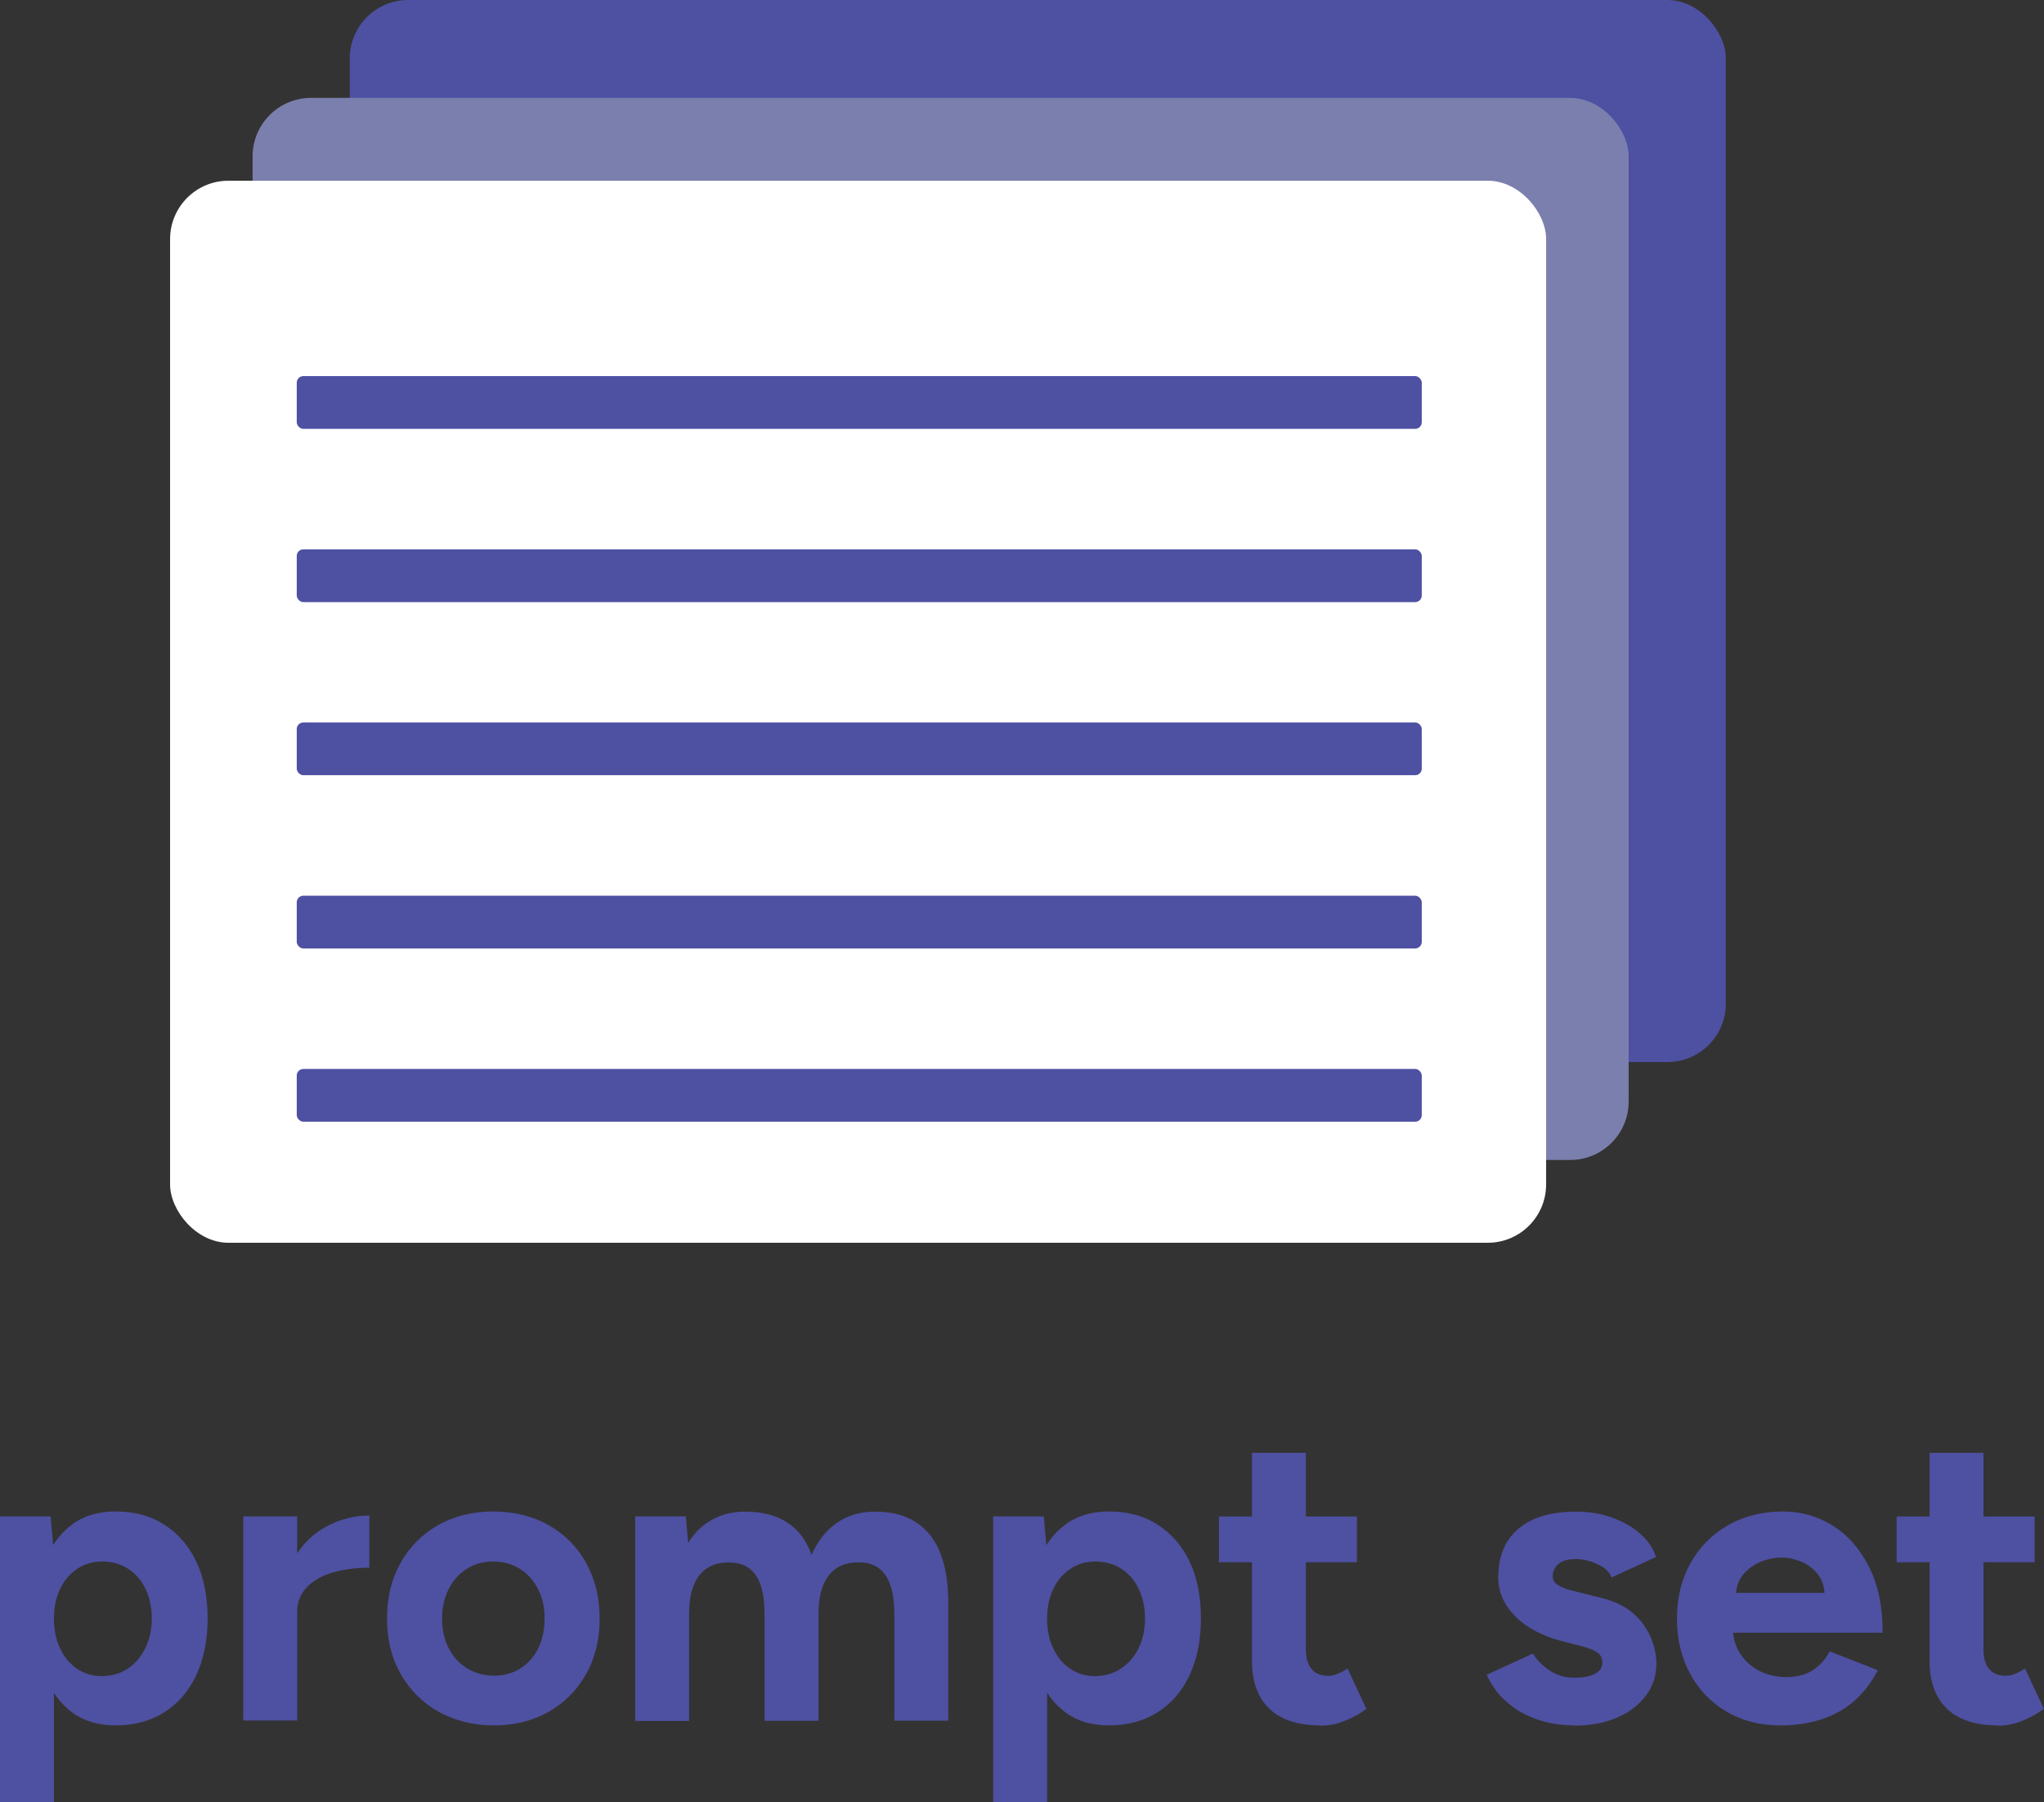
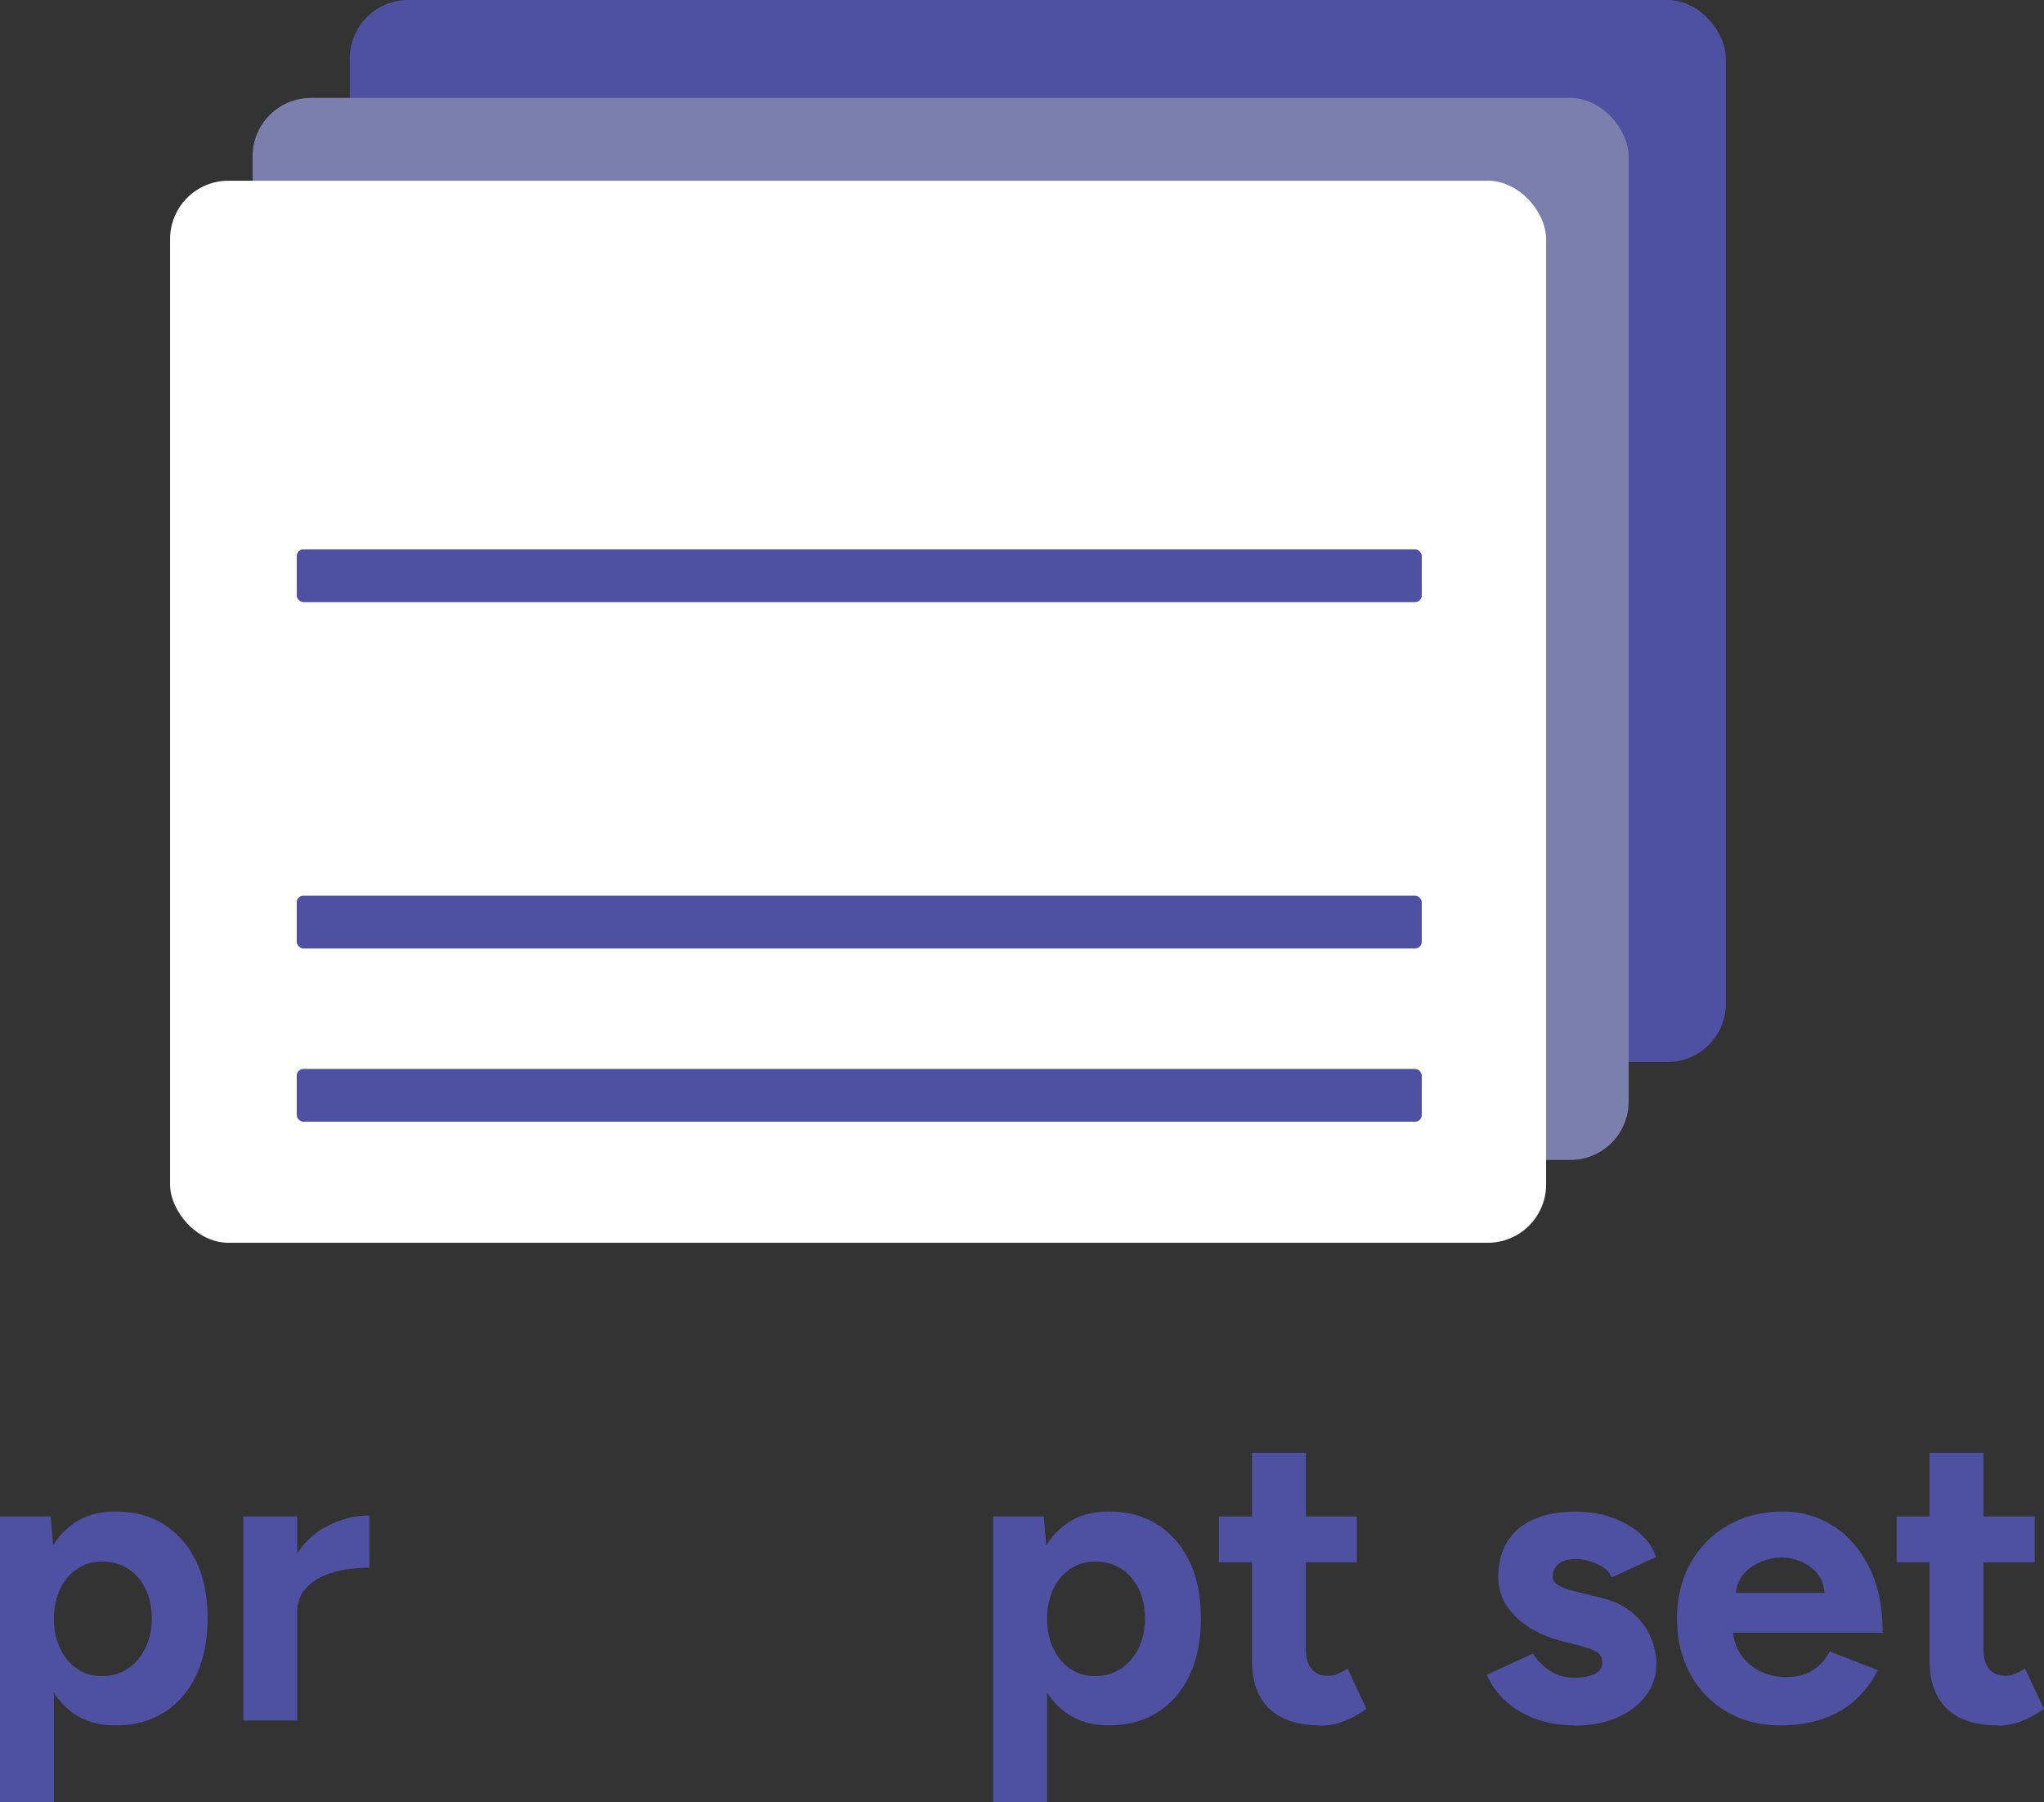
<svg xmlns="http://www.w3.org/2000/svg" id="Layer_2" data-name="Layer 2" viewBox="0 0 142.17 125.35">
  <rect x="0" y="0" width="142.17" height="125.35" fill="#333333" stroke="none" />
  <defs>
    <style>
      .cls-1 {
        fill: #7b7fad;
      }

      .cls-2 {
        fill: #4e50a2;
      }

      .cls-3 {
        fill: #fff;
      }
    </style>
  </defs>
  <g id="Layer_1-2" data-name="Layer 1">
    <g>
      <path class="cls-2" d="M0,125.35v-19.88h3.52l.23,2.61v17.26H0ZM8.03,120.01c-1.19,0-2.2-.3-3.02-.91-.82-.61-1.45-1.46-1.89-2.58-.43-1.12-.65-2.43-.65-3.95s.22-2.85.65-3.96c.44-1.11,1.07-1.96,1.89-2.57.82-.61,1.83-.91,3.02-.91,1.31,0,2.44.3,3.39.91.95.61,1.7,1.46,2.23,2.57s.79,2.43.79,3.96-.27,2.83-.79,3.95c-.53,1.12-1.27,1.98-2.23,2.58-.96.61-2.09.91-3.39.91ZM7.07,116.58c.68,0,1.28-.17,1.8-.51.52-.34.93-.81,1.23-1.42.3-.61.46-1.3.46-2.07s-.15-1.47-.44-2.07-.7-1.07-1.22-1.4c-.52-.33-1.12-.5-1.8-.5-.64,0-1.22.17-1.73.51-.51.34-.91.81-1.19,1.4s-.43,1.28-.43,2.06.14,1.47.43,2.07c.28.61.68,1.08,1.18,1.42.5.34,1.07.51,1.72.51Z" />
      <path class="cls-2" d="M16.92,119.67v-14.2h3.75v14.2h-3.75ZM19.56,112.2c0-1.53.3-2.8.89-3.81s1.36-1.75,2.3-2.24c.94-.49,1.92-.74,2.94-.74v3.63c-.87,0-1.69.1-2.46.31s-1.39.55-1.86,1.02c-.47.47-.71,1.08-.71,1.82h-1.11Z" />
-       <path class="cls-2" d="M34.36,120.01c-1.44,0-2.72-.32-3.85-.95-1.13-.63-2.01-1.51-2.64-2.63-.64-1.12-.95-2.4-.95-3.86s.31-2.74.94-3.86c.62-1.12,1.5-1.99,2.61-2.63,1.12-.63,2.4-.95,3.83-.95s2.75.32,3.86.95c1.12.64,1.99,1.51,2.61,2.63.62,1.12.94,2.41.94,3.86s-.31,2.75-.94,3.86c-.62,1.12-1.49,1.99-2.6,2.63-1.11.63-2.38.95-3.82.95ZM34.36,116.55c.7,0,1.31-.17,1.85-.51.53-.34.94-.81,1.23-1.4s.44-1.28.44-2.06-.15-1.46-.46-2.06-.72-1.06-1.26-1.4c-.54-.34-1.16-.51-1.86-.51s-1.29.17-1.83.51c-.54.34-.96.81-1.26,1.4s-.46,1.28-.46,2.06.15,1.46.46,2.06.73,1.07,1.28,1.4c.55.34,1.17.51,1.87.51Z" />
-       <path class="cls-2" d="M44.18,119.67v-14.2h3.52l.17,1.85c.43-.72.99-1.26,1.68-1.63.68-.37,1.44-.55,2.27-.55,1.16,0,2.13.24,2.91.74.78.49,1.36,1.25,1.72,2.27.42-.96,1-1.71,1.76-2.23.76-.52,1.64-.78,2.64-.78,1.66,0,2.93.52,3.8,1.58.87,1.05,1.31,2.66,1.31,4.84v8.12h-3.75v-7.27c0-.97-.11-1.71-.31-2.24s-.49-.91-.85-1.15c-.36-.24-.79-.35-1.28-.35-.91-.02-1.61.27-2.1.88-.49.61-.74,1.51-.74,2.7v7.44h-3.75v-7.27c0-.97-.1-1.71-.3-2.24s-.48-.91-.85-1.15c-.37-.24-.8-.35-1.29-.35-.91-.02-1.6.27-2.09.88-.48.61-.72,1.51-.72,2.7v7.44h-3.75Z" />
      <path class="cls-2" d="M69.08,125.35v-19.88h3.52l.23,2.61v17.26h-3.75ZM77.12,120.01c-1.19,0-2.2-.3-3.02-.91-.82-.61-1.45-1.46-1.89-2.58-.44-1.12-.65-2.43-.65-3.95s.22-2.85.65-3.96c.43-1.11,1.07-1.96,1.89-2.57s1.83-.91,3.02-.91c1.31,0,2.44.3,3.39.91s1.7,1.46,2.23,2.57c.53,1.11.79,2.43.79,3.96s-.27,2.83-.79,3.95c-.53,1.12-1.27,1.98-2.23,2.58-.96.61-2.09.91-3.39.91ZM76.15,116.58c.68,0,1.28-.17,1.8-.51.52-.34.93-.81,1.24-1.42.3-.61.45-1.3.45-2.07s-.15-1.47-.44-2.07-.7-1.07-1.22-1.4c-.52-.33-1.12-.5-1.8-.5-.64,0-1.22.17-1.73.51-.51.34-.91.81-1.19,1.4-.28.6-.43,1.28-.43,2.06s.14,1.47.43,2.07c.28.61.68,1.08,1.18,1.42.5.34,1.07.51,1.72.51Z" />
      <path class="cls-2" d="M84.78,108.66v-3.18h9.6v3.18h-9.6ZM91.85,120.01c-1.57,0-2.76-.39-3.56-1.16s-1.21-1.88-1.21-3.32v-14.48h3.75v13.66c0,.61.13,1.07.4,1.38.26.31.65.47,1.16.47.19,0,.4-.04.63-.13.23-.09.46-.21.71-.38l1.31,2.81c-.45.34-.96.62-1.52.84-.56.22-1.11.33-1.66.33Z" />
      <path class="cls-2" d="M109.49,120.01c-.91,0-1.76-.14-2.56-.41-.79-.27-1.5-.67-2.1-1.19-.61-.52-1.08-1.16-1.42-1.92l3.21-1.48c.28.46.67.85,1.16,1.18s1.06.5,1.71.5,1.11-.09,1.45-.27c.34-.18.51-.44.51-.78s-.14-.59-.41-.75c-.27-.16-.65-.3-1.12-.41l-1.31-.34c-1.36-.36-2.44-.93-3.22-1.72s-1.18-1.69-1.18-2.71c0-1.46.47-2.58,1.4-3.38.94-.79,2.27-1.19,3.99-1.19.89,0,1.72.13,2.48.4s1.42.63,1.97,1.11c.55.47.93,1.02,1.13,1.65l-3.09,1.42c-.13-.38-.46-.69-.97-.92-.51-.24-1.02-.36-1.53-.36s-.91.11-1.18.33c-.27.22-.41.52-.41.89,0,.24.13.45.4.61.26.16.64.3,1.13.41l1.85.46c.93.23,1.67.59,2.23,1.09.56.5.97,1.06,1.22,1.68.25.61.38,1.22.38,1.8,0,.85-.25,1.6-.75,2.26-.5.65-1.18,1.16-2.04,1.52-.86.36-1.84.54-2.94.54Z" />
      <path class="cls-2" d="M123.82,120.01c-1.4,0-2.64-.32-3.72-.95s-1.93-1.51-2.54-2.63c-.61-1.12-.92-2.4-.92-3.86s.32-2.74.95-3.86c.63-1.12,1.5-1.99,2.61-2.63,1.11-.63,2.38-.95,3.82-.95,1.25,0,2.4.33,3.45.98,1.05.65,1.89,1.61,2.53,2.87.64,1.26.95,2.79.95,4.58h-10.76l.34-.34c0,.7.18,1.31.53,1.83.35.52.8.92,1.36,1.19.56.27,1.16.41,1.8.41.78,0,1.41-.17,1.9-.5.49-.33.87-.76,1.14-1.29l3.35,1.31c-.4.79-.92,1.48-1.55,2.06-.64.58-1.39,1.02-2.26,1.32s-1.86.46-2.98.46ZM120.73,111.13l-.34-.34h6.84l-.31.34c0-.68-.16-1.23-.48-1.63s-.71-.7-1.18-.89-.91-.28-1.35-.28-.9.09-1.39.28c-.49.19-.92.49-1.26.89-.35.41-.53.95-.53,1.63Z" />
      <path class="cls-2" d="M131.92,108.66v-3.18h9.6v3.18h-9.6ZM138.98,120.01c-1.57,0-2.76-.39-3.56-1.16s-1.21-1.88-1.21-3.32v-14.48h3.75v13.66c0,.61.13,1.07.4,1.38s.65.47,1.16.47c.19,0,.4-.04.62-.13.23-.09.46-.21.71-.38l1.31,2.81c-.46.34-.96.62-1.52.84-.56.22-1.11.33-1.66.33Z" />
    </g>
    <rect class="cls-2" x="24.33" width="95.71" height="73.87" rx="4.06" ry="4.06" />
    <rect class="cls-1" x="17.57" y="6.81" width="95.71" height="73.87" rx="4.06" ry="4.06" />
    <rect class="cls-3" x="11.83" y="12.57" width="95.71" height="73.87" rx="4.06" ry="4.06" />
-     <rect class="cls-2" x="20.64" y="26.16" width="78.25" height="3.67" rx=".46" ry=".46" />
    <rect class="cls-2" x="20.64" y="38.21" width="78.25" height="3.67" rx=".46" ry=".46" />
-     <rect class="cls-2" x="20.64" y="50.25" width="78.25" height="3.67" rx=".46" ry=".46" />
    <rect class="cls-2" x="20.64" y="62.3" width="78.25" height="3.67" rx=".46" ry=".46" />
    <rect class="cls-2" x="20.64" y="74.35" width="78.25" height="3.67" rx=".46" ry=".46" />
  </g>
</svg>